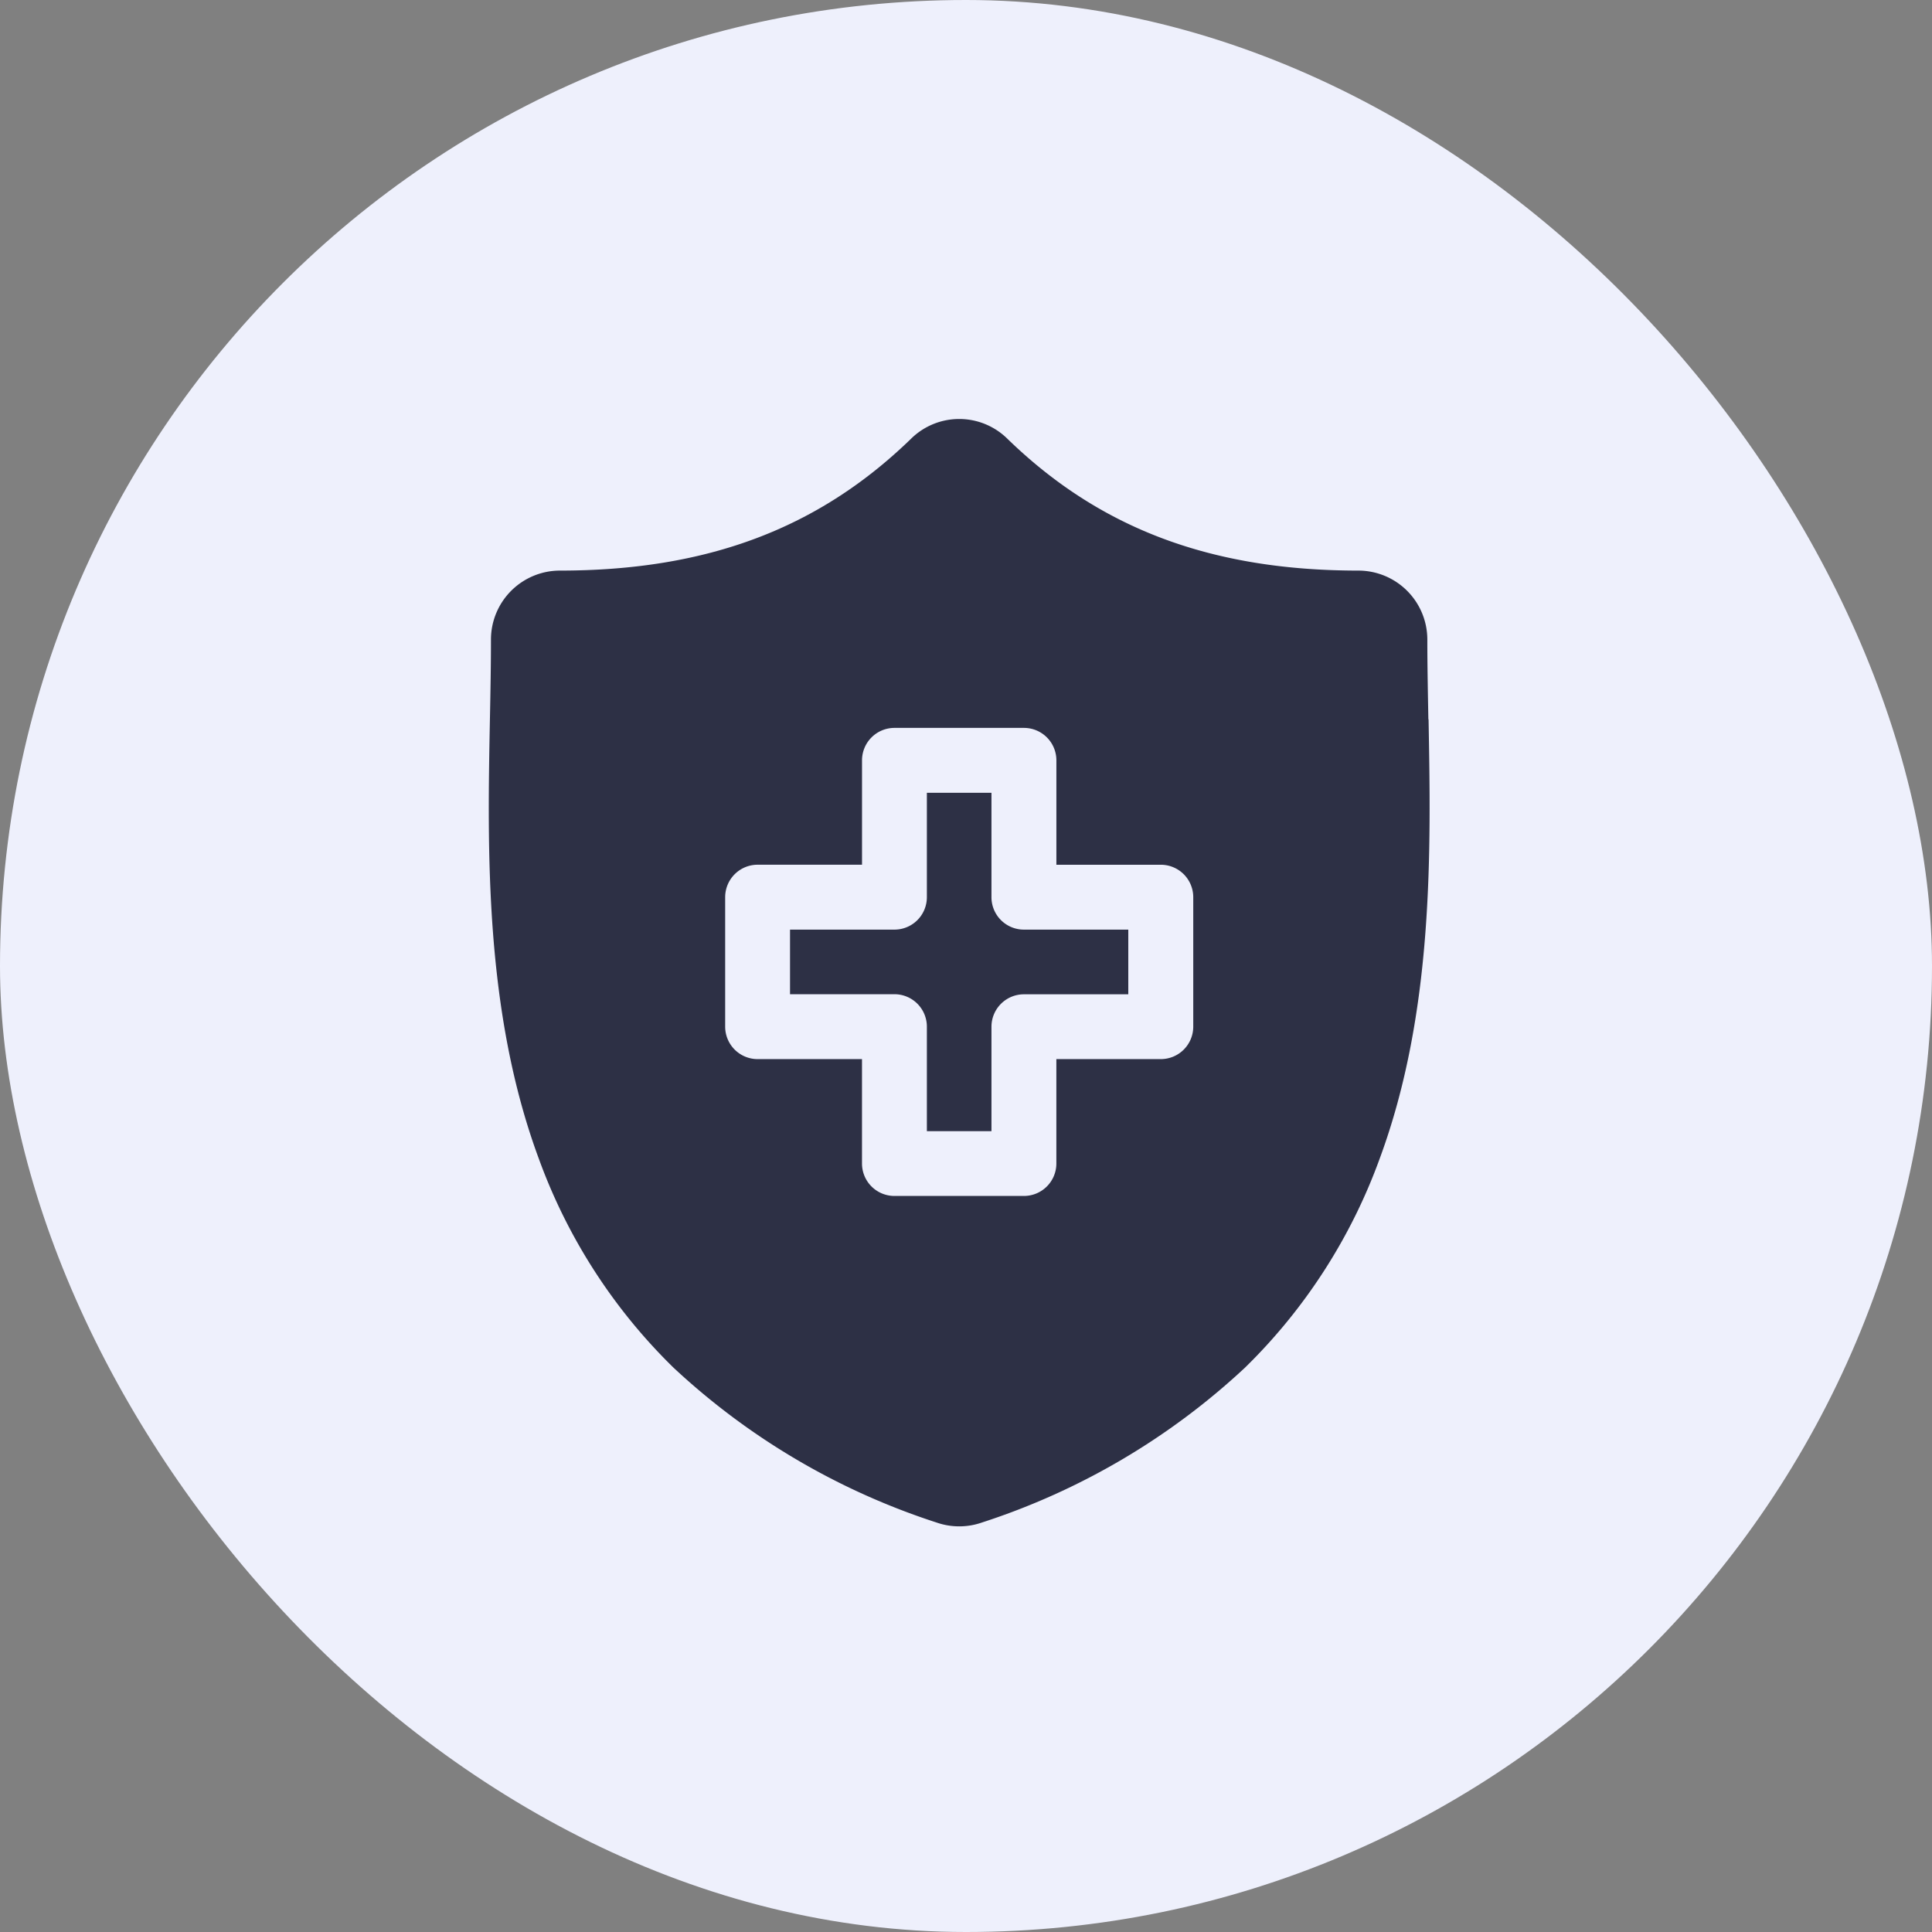
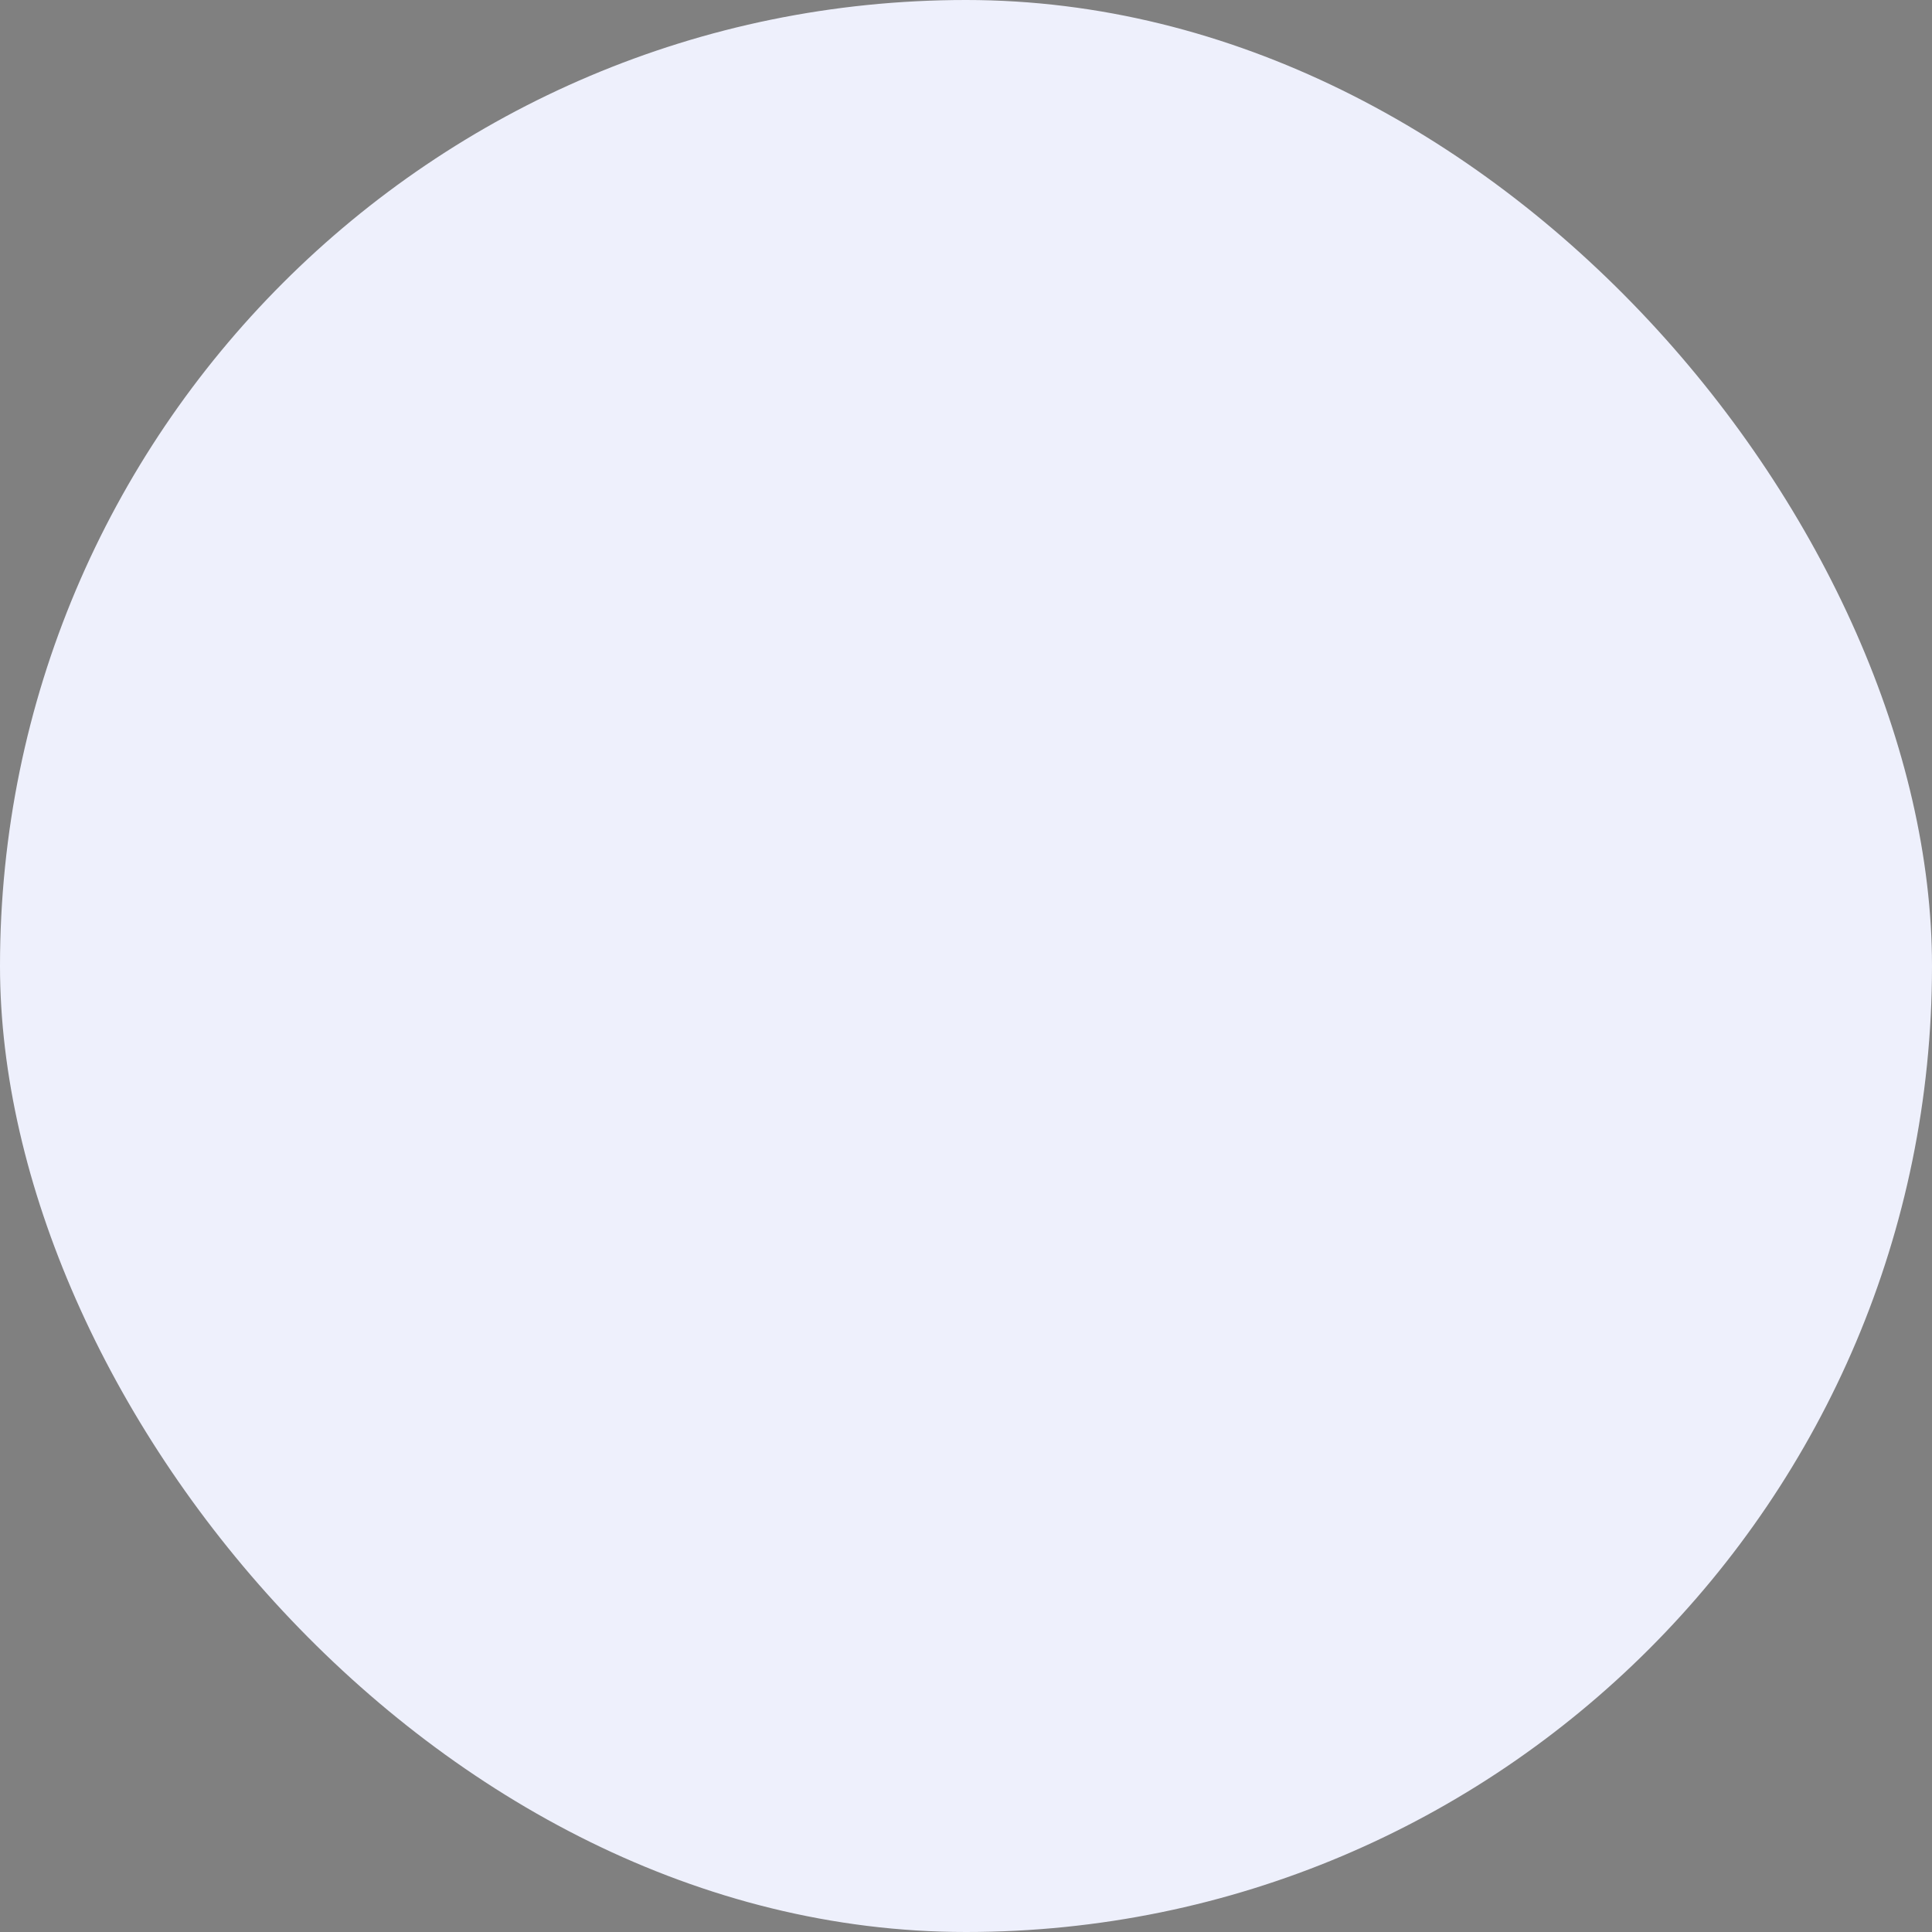
<svg xmlns="http://www.w3.org/2000/svg" width="83" height="83" viewBox="0 0 83 83">
  <rect x="0" y="0" width="83" height="83" fill="#808080" stroke="none" />
  <g id="mfa-healthcare-icon" transform="translate(5729 5971)">
    <g id="Group_17917" data-name="Group 17917" transform="translate(-5912 -6160)">
      <g id="Group_17916" data-name="Group 17916" transform="translate(10)">
        <rect id="Rectangle_18518" data-name="Rectangle 18518" width="83" height="83" rx="41.5" transform="translate(173 189)" fill="#eef0fc" />
      </g>
    </g>
    <g id="Group_17918" data-name="Group 17918" transform="translate(-5746.537 -5953)">
-       <path id="Path_40887" data-name="Path 40887" d="M187.878,178.721h4.484V181.5h-4.484a1.394,1.394,0,0,0-1.394,1.394v4.485h-2.775V182.89a1.394,1.394,0,0,0-1.394-1.394H177.83v-2.775h4.485a1.393,1.393,0,0,0,1.394-1.394v-4.485h2.775v4.485a1.393,1.393,0,0,0,1.394,1.394Z" transform="translate(-126.353 -156.784)" fill="#2d3045" />
-       <path id="Path_40888" data-name="Path 40888" d="M78.9,12.9v-.046c-.022-1.185-.044-2.306-.044-3.384A2.964,2.964,0,0,0,75.9,6.513c-6.318,0-11.113-1.8-15.09-5.669a2.947,2.947,0,0,0-4.129,0C52.7,4.712,47.907,6.513,41.59,6.513a2.964,2.964,0,0,0-2.961,2.961c0,1.1-.021,2.232-.045,3.43-.107,5.593-.24,12.554,2.1,18.872a23.994,23.994,0,0,0,5.781,8.974,30.206,30.206,0,0,0,11.311,6.66,2.959,2.959,0,0,0,1.94,0,30.21,30.21,0,0,0,11.312-6.66,24,24,0,0,0,5.781-8.974c2.337-6.32,2.2-13.28,2.1-18.873ZM68.8,26.106A1.394,1.394,0,0,1,67.4,27.5H62.919v4.485a1.394,1.394,0,0,1-1.394,1.394H55.963a1.394,1.394,0,0,1-1.394-1.394V27.5H50.085a1.394,1.394,0,0,1-1.394-1.394V20.543a1.394,1.394,0,0,1,1.394-1.394H54.57V14.665a1.394,1.394,0,0,1,1.394-1.394h5.562a1.394,1.394,0,0,1,1.394,1.394V19.15H67.4a1.394,1.394,0,0,1,1.4,1.393Z" fill="#2d3045" />
-     </g>
+       </g>
  </g>
</svg>